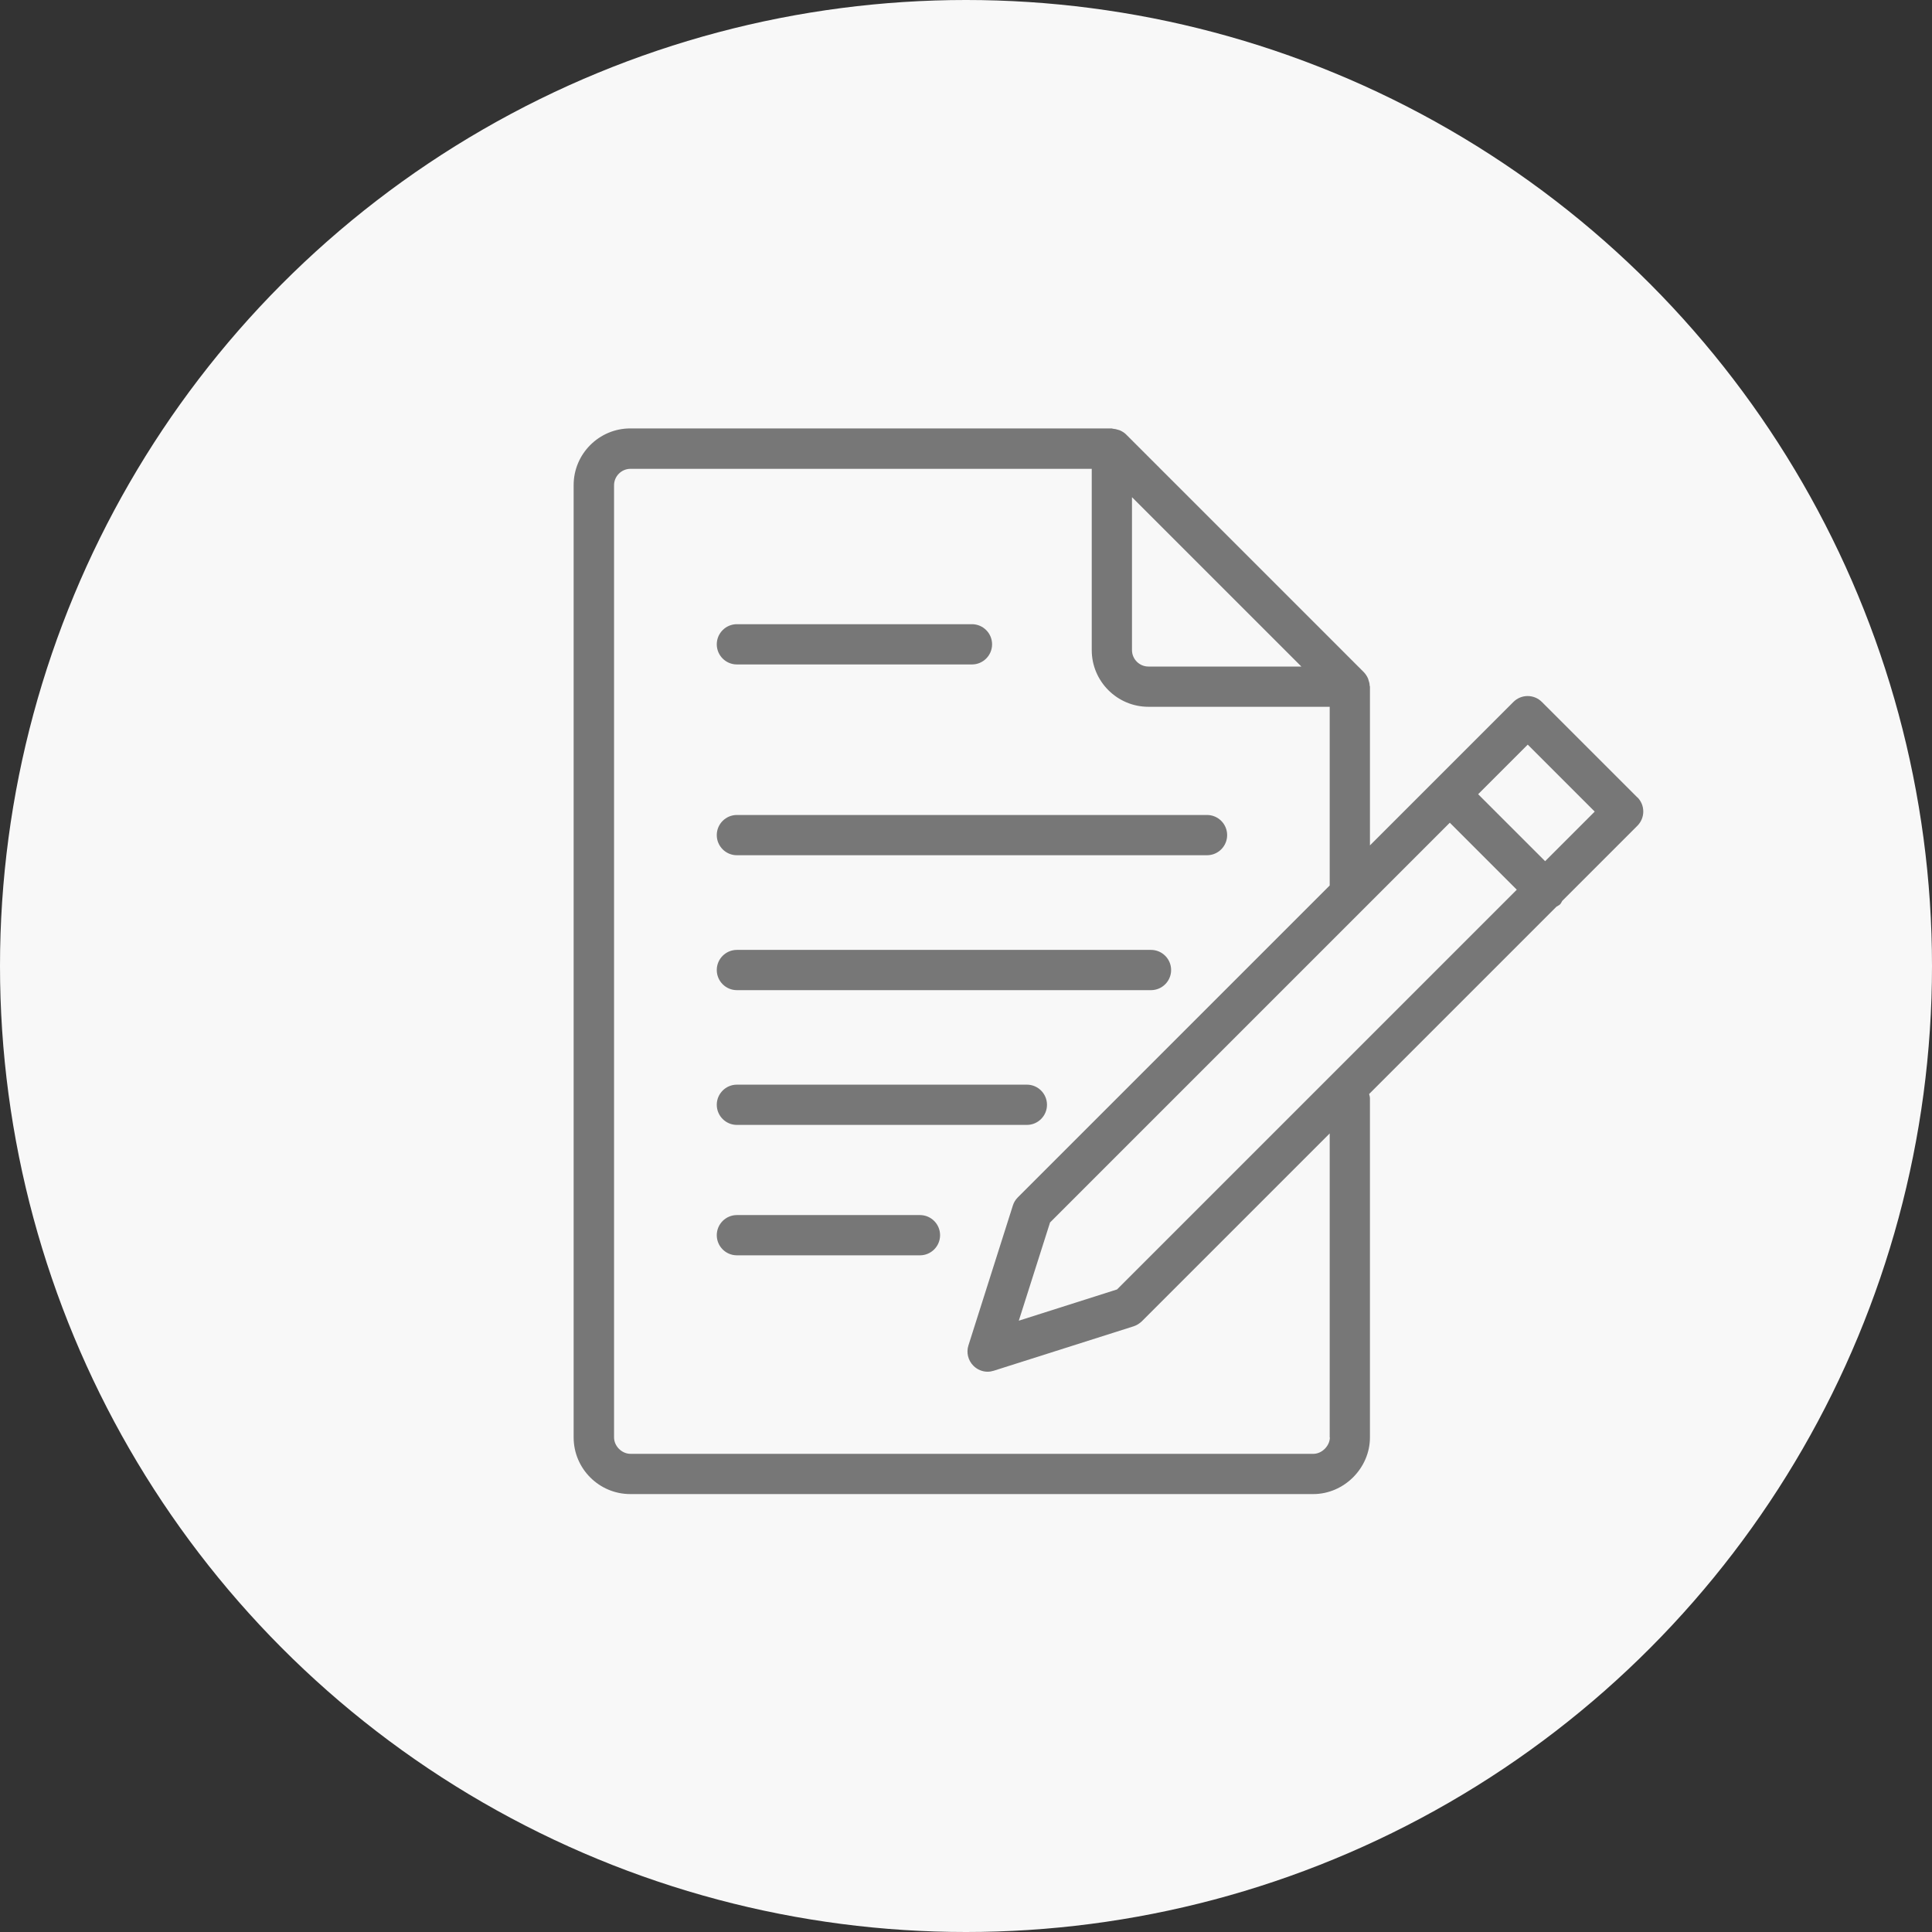
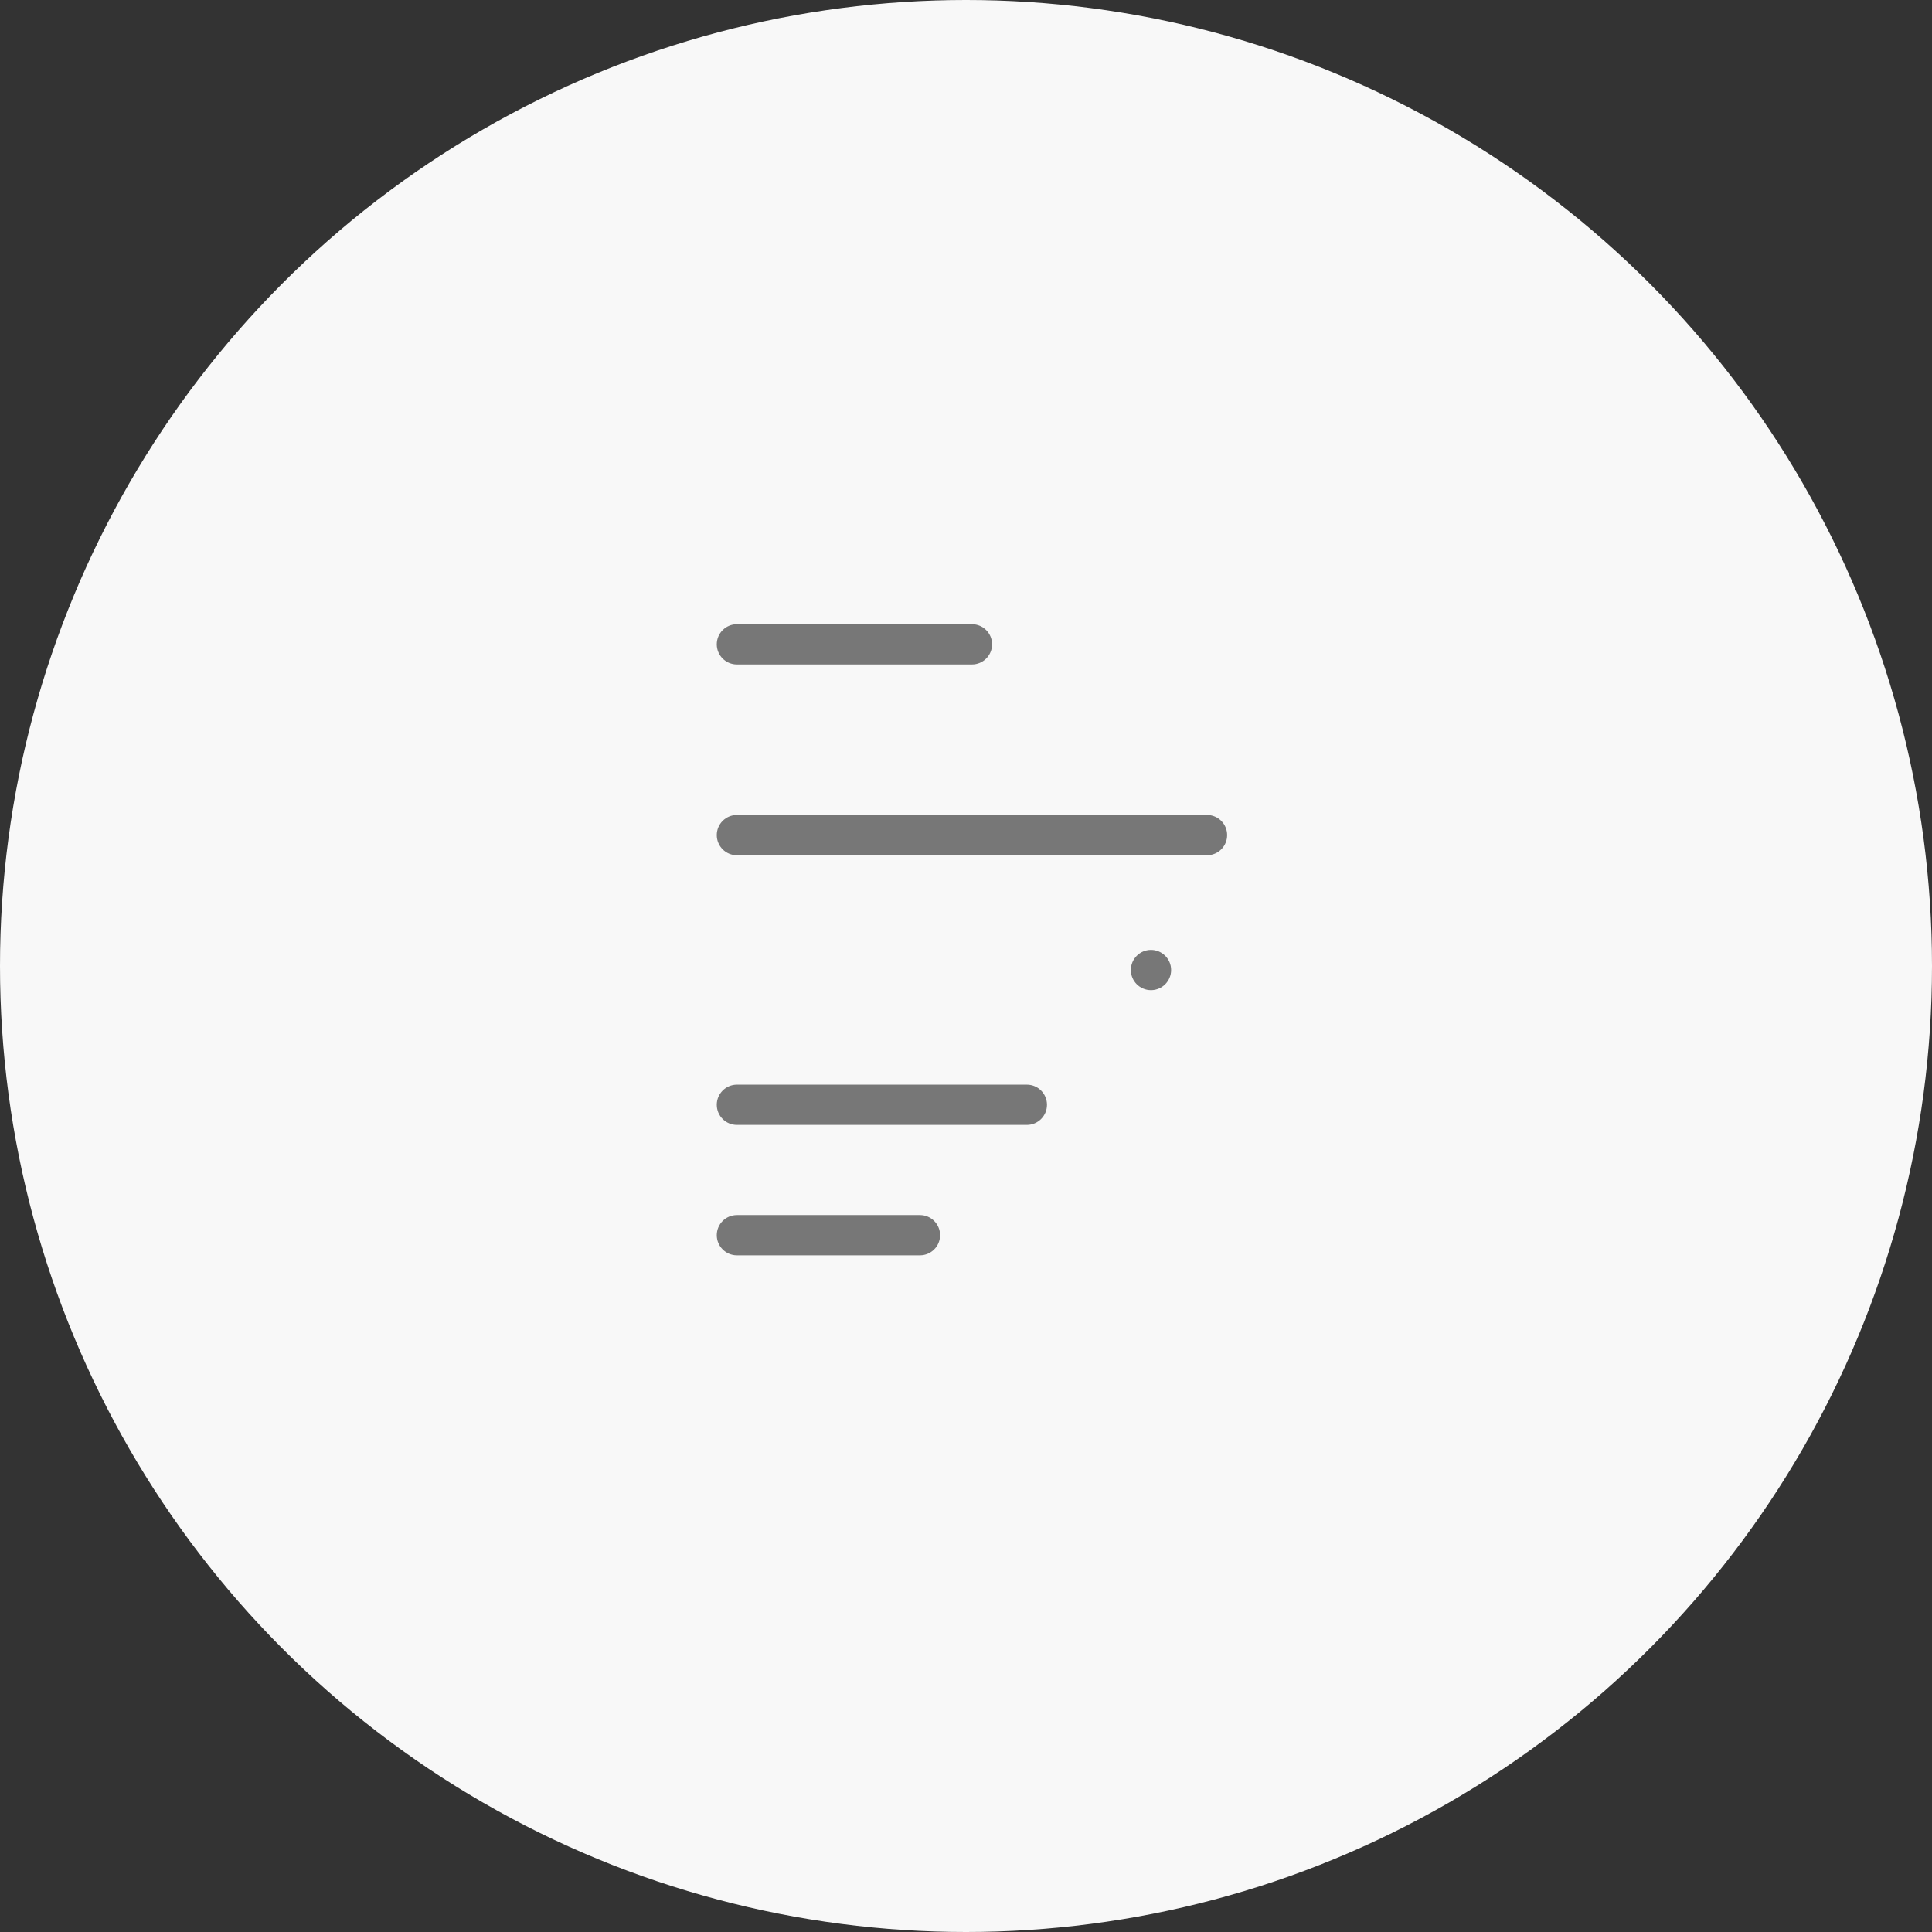
<svg xmlns="http://www.w3.org/2000/svg" id="_レイヤー_2" data-name="レイヤー 2" viewBox="0 0 120 120">
  <rect x="0" y="0" width="120" height="120" fill="#333333" stroke="none" />
  <g id="_レイヤー_3" data-name="レイヤー 3">
    <g>
      <circle cx="60" cy="60" r="60" style="fill: #f8f8f8;" />
      <g>
-         <path d="M101.7,49.53l-5.93-5.93c-.49-.49-1.28-.49-1.77,0l-8.91,8.91v-9.86s-.01-.05-.02-.08c0-.11-.03-.22-.07-.33-.01-.04-.02-.08-.04-.12-.06-.13-.14-.25-.24-.36,0,0,0,0,0,0l-14.78-14.78s0,0,0,0c-.1-.1-.23-.18-.36-.24-.04-.02-.08-.03-.12-.04-.11-.04-.22-.06-.33-.07-.03,0-.05-.02-.08-.02h-29.9c-1.94,0-3.52,1.58-3.52,3.52v59.15c0,1.94,1.58,3.52,3.52,3.52h42.42c1.91,0,3.52-1.61,3.52-3.52v-21.06c0-.09-.03-.18-.05-.27l11.63-11.63c.07-.05.15-.08.22-.14.06-.06.1-.14.14-.22l4.67-4.67c.49-.49.49-1.28,0-1.77ZM69.38,80.09l-6.1,1.94,1.94-6.1,24.83-24.83,4.16,4.16-24.83,24.83ZM70.32,30.89l10.51,10.51h-9.5c-.56,0-1.02-.46-1.02-1.02v-9.49ZM82.6,89.28c0,.52-.49,1.02-1.02,1.02h-42.42c-.54,0-1.02-.48-1.02-1.02V30.14c0-.56.46-1.02,1.02-1.02h28.65v11.26c0,1.94,1.58,3.52,3.52,3.52h11.26v11.05s0,.03,0,.05l-19.37,19.37c-.14.14-.25.31-.31.51l-2.76,8.69c-.14.44-.02.93.31,1.26.24.24.56.37.88.37.13,0,.25-.02.38-.06l8.69-2.76c.19-.06.36-.17.51-.31l11.67-11.67v18.88ZM95.97,53.49l-4.16-4.16,3.08-3.08,4.16,4.16-3.08,3.08Z" style="fill: #777;" />
        <path d="M45.77,41.27h14.6c.69,0,1.25-.56,1.25-1.25s-.56-1.25-1.25-1.25h-14.6c-.69,0-1.25.56-1.25,1.25s.56,1.25,1.25,1.25Z" style="fill: #777;" />
        <path d="M45.77,53.12h29.2c.69,0,1.25-.56,1.25-1.25s-.56-1.25-1.25-1.25h-29.2c-.69,0-1.25.56-1.25,1.25s.56,1.25,1.25,1.25Z" style="fill: #777;" />
-         <path d="M45.77,61.5h25.72c.69,0,1.25-.56,1.25-1.25s-.56-1.25-1.25-1.25h-25.72c-.69,0-1.25.56-1.25,1.25s.56,1.25,1.25,1.25Z" style="fill: #777;" />
+         <path d="M45.77,61.5h25.72c.69,0,1.25-.56,1.25-1.25s-.56-1.25-1.25-1.25c-.69,0-1.25.56-1.25,1.25s.56,1.25,1.25,1.25Z" style="fill: #777;" />
        <path d="M45.77,69.87h18.01c.69,0,1.25-.56,1.25-1.25s-.56-1.25-1.25-1.25h-18.01c-.69,0-1.25.56-1.25,1.25s.56,1.25,1.25,1.25Z" style="fill: #777;" />
        <path d="M57.14,75.47h-11.37c-.69,0-1.25.56-1.25,1.25s.56,1.25,1.25,1.25h11.37c.69,0,1.25-.56,1.25-1.25s-.56-1.25-1.25-1.25Z" style="fill: #777;" />
      </g>
    </g>
  </g>
</svg>